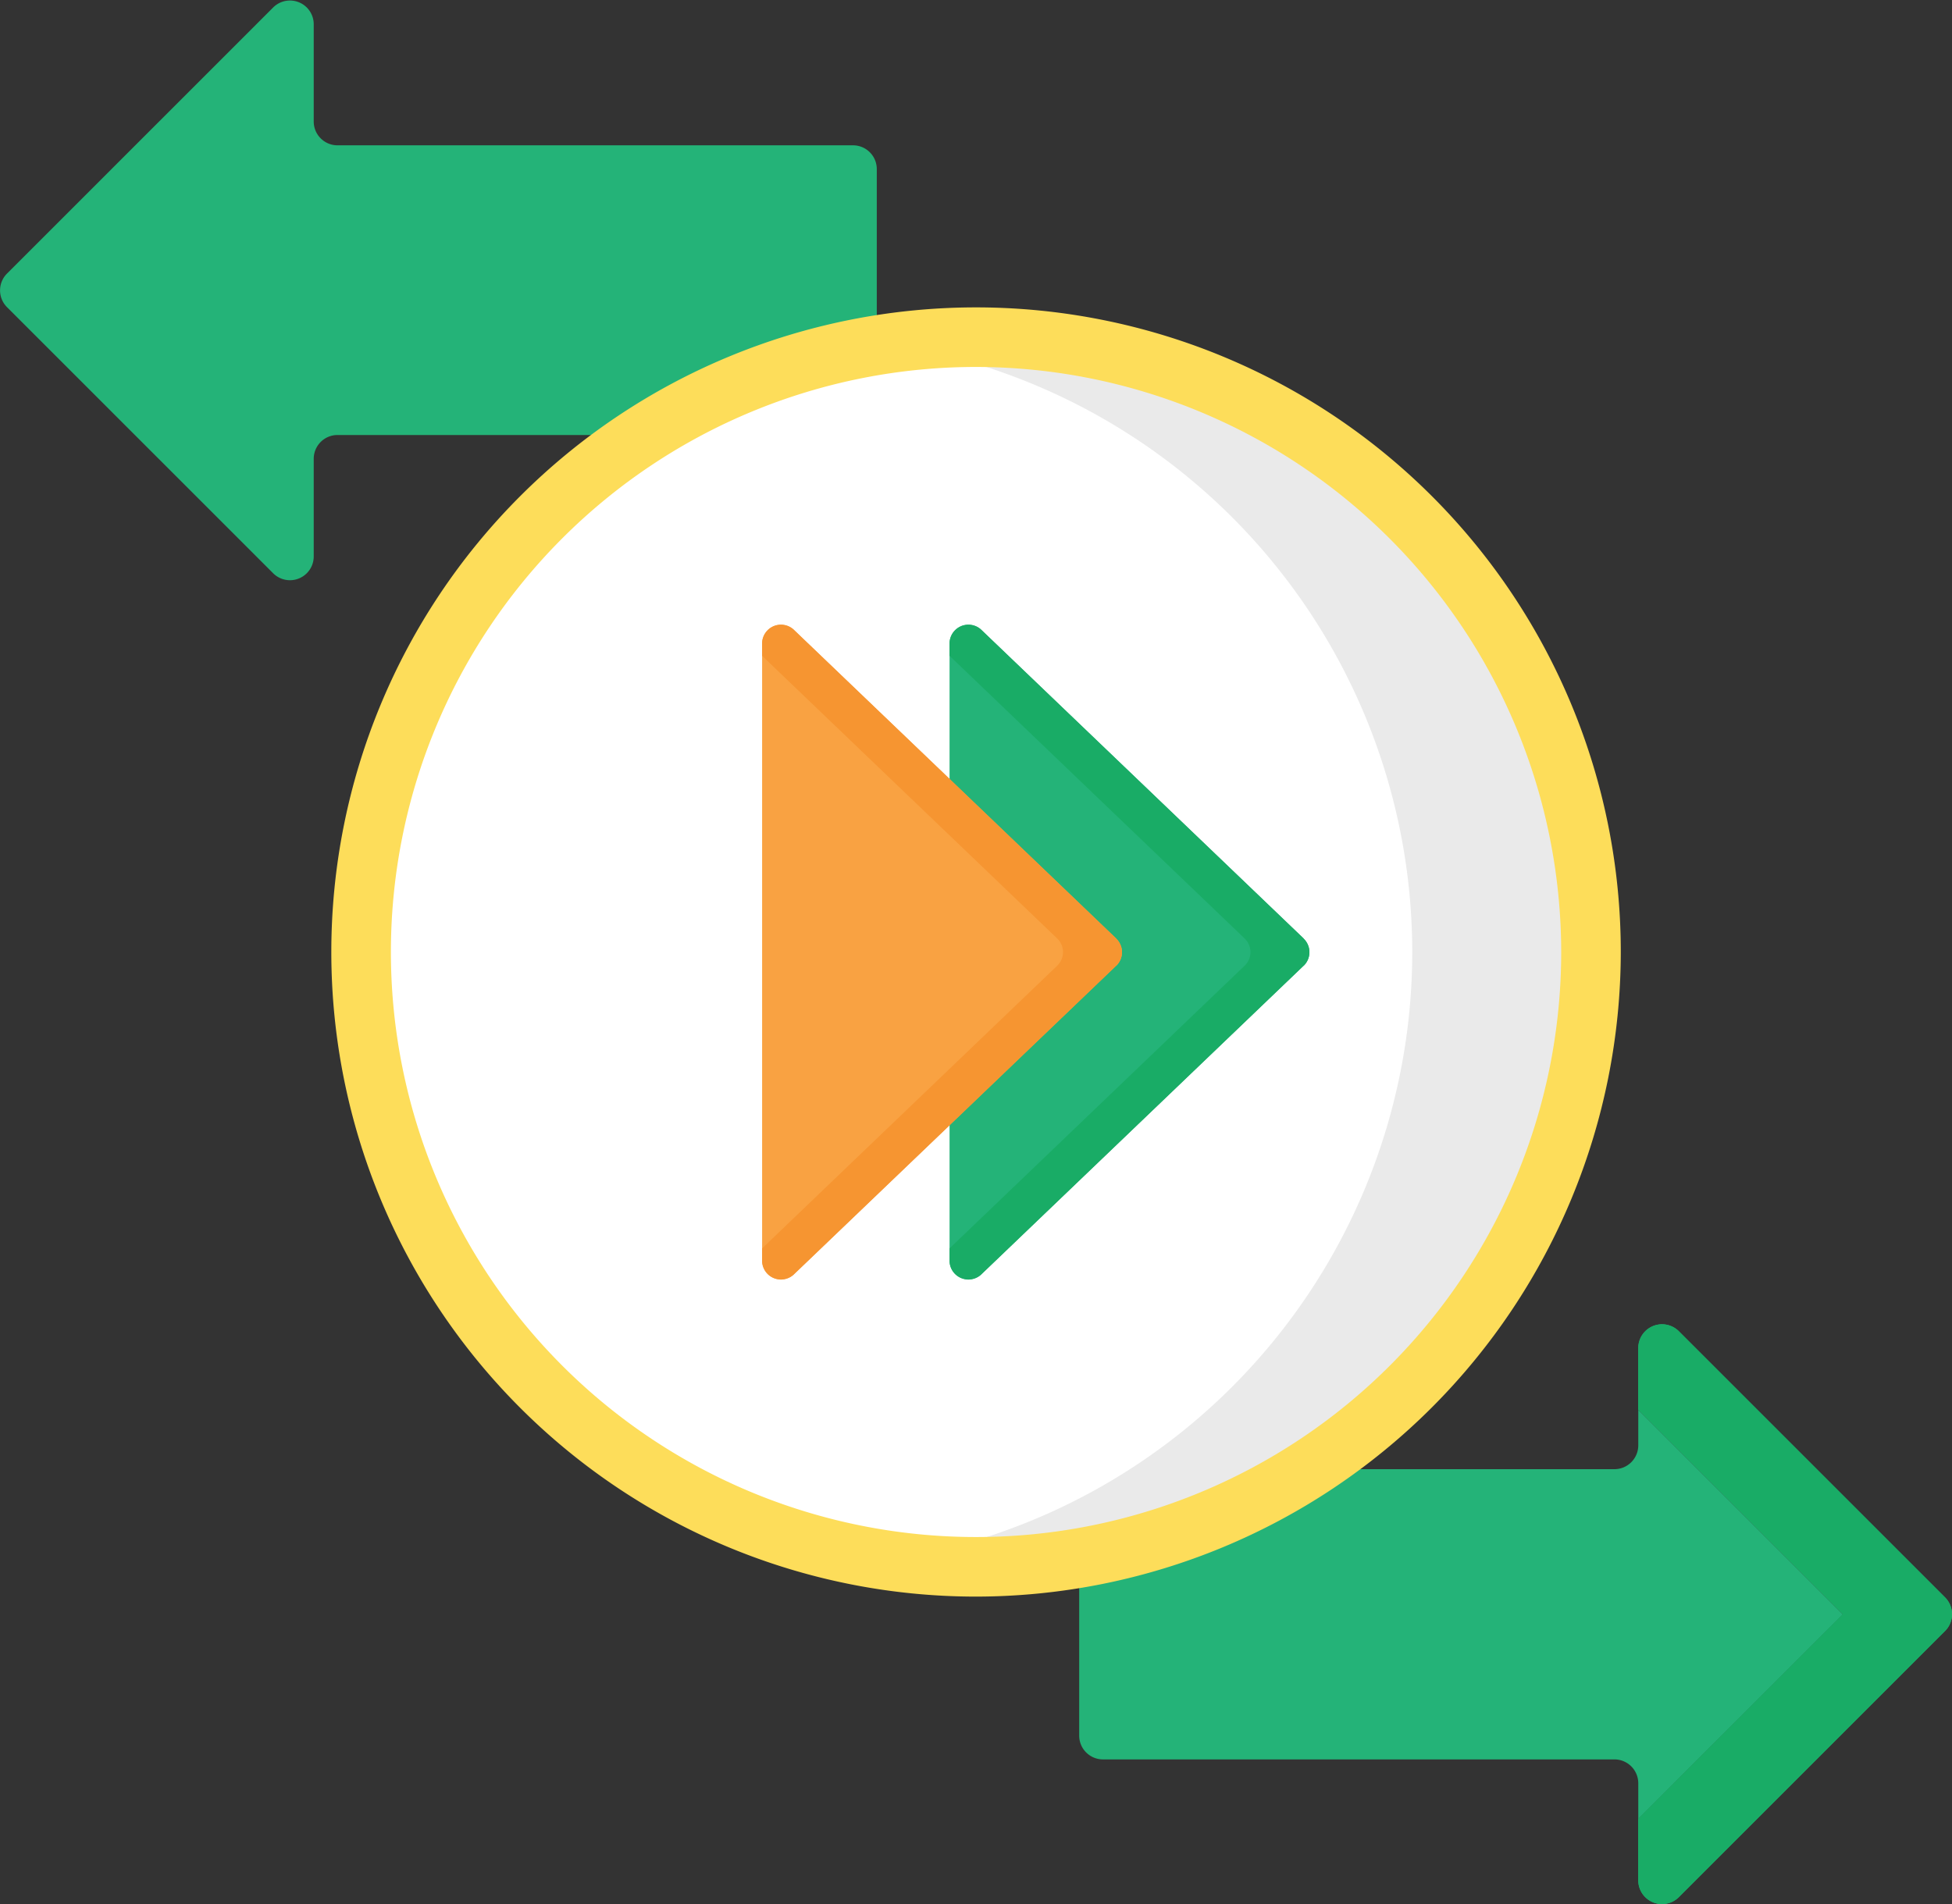
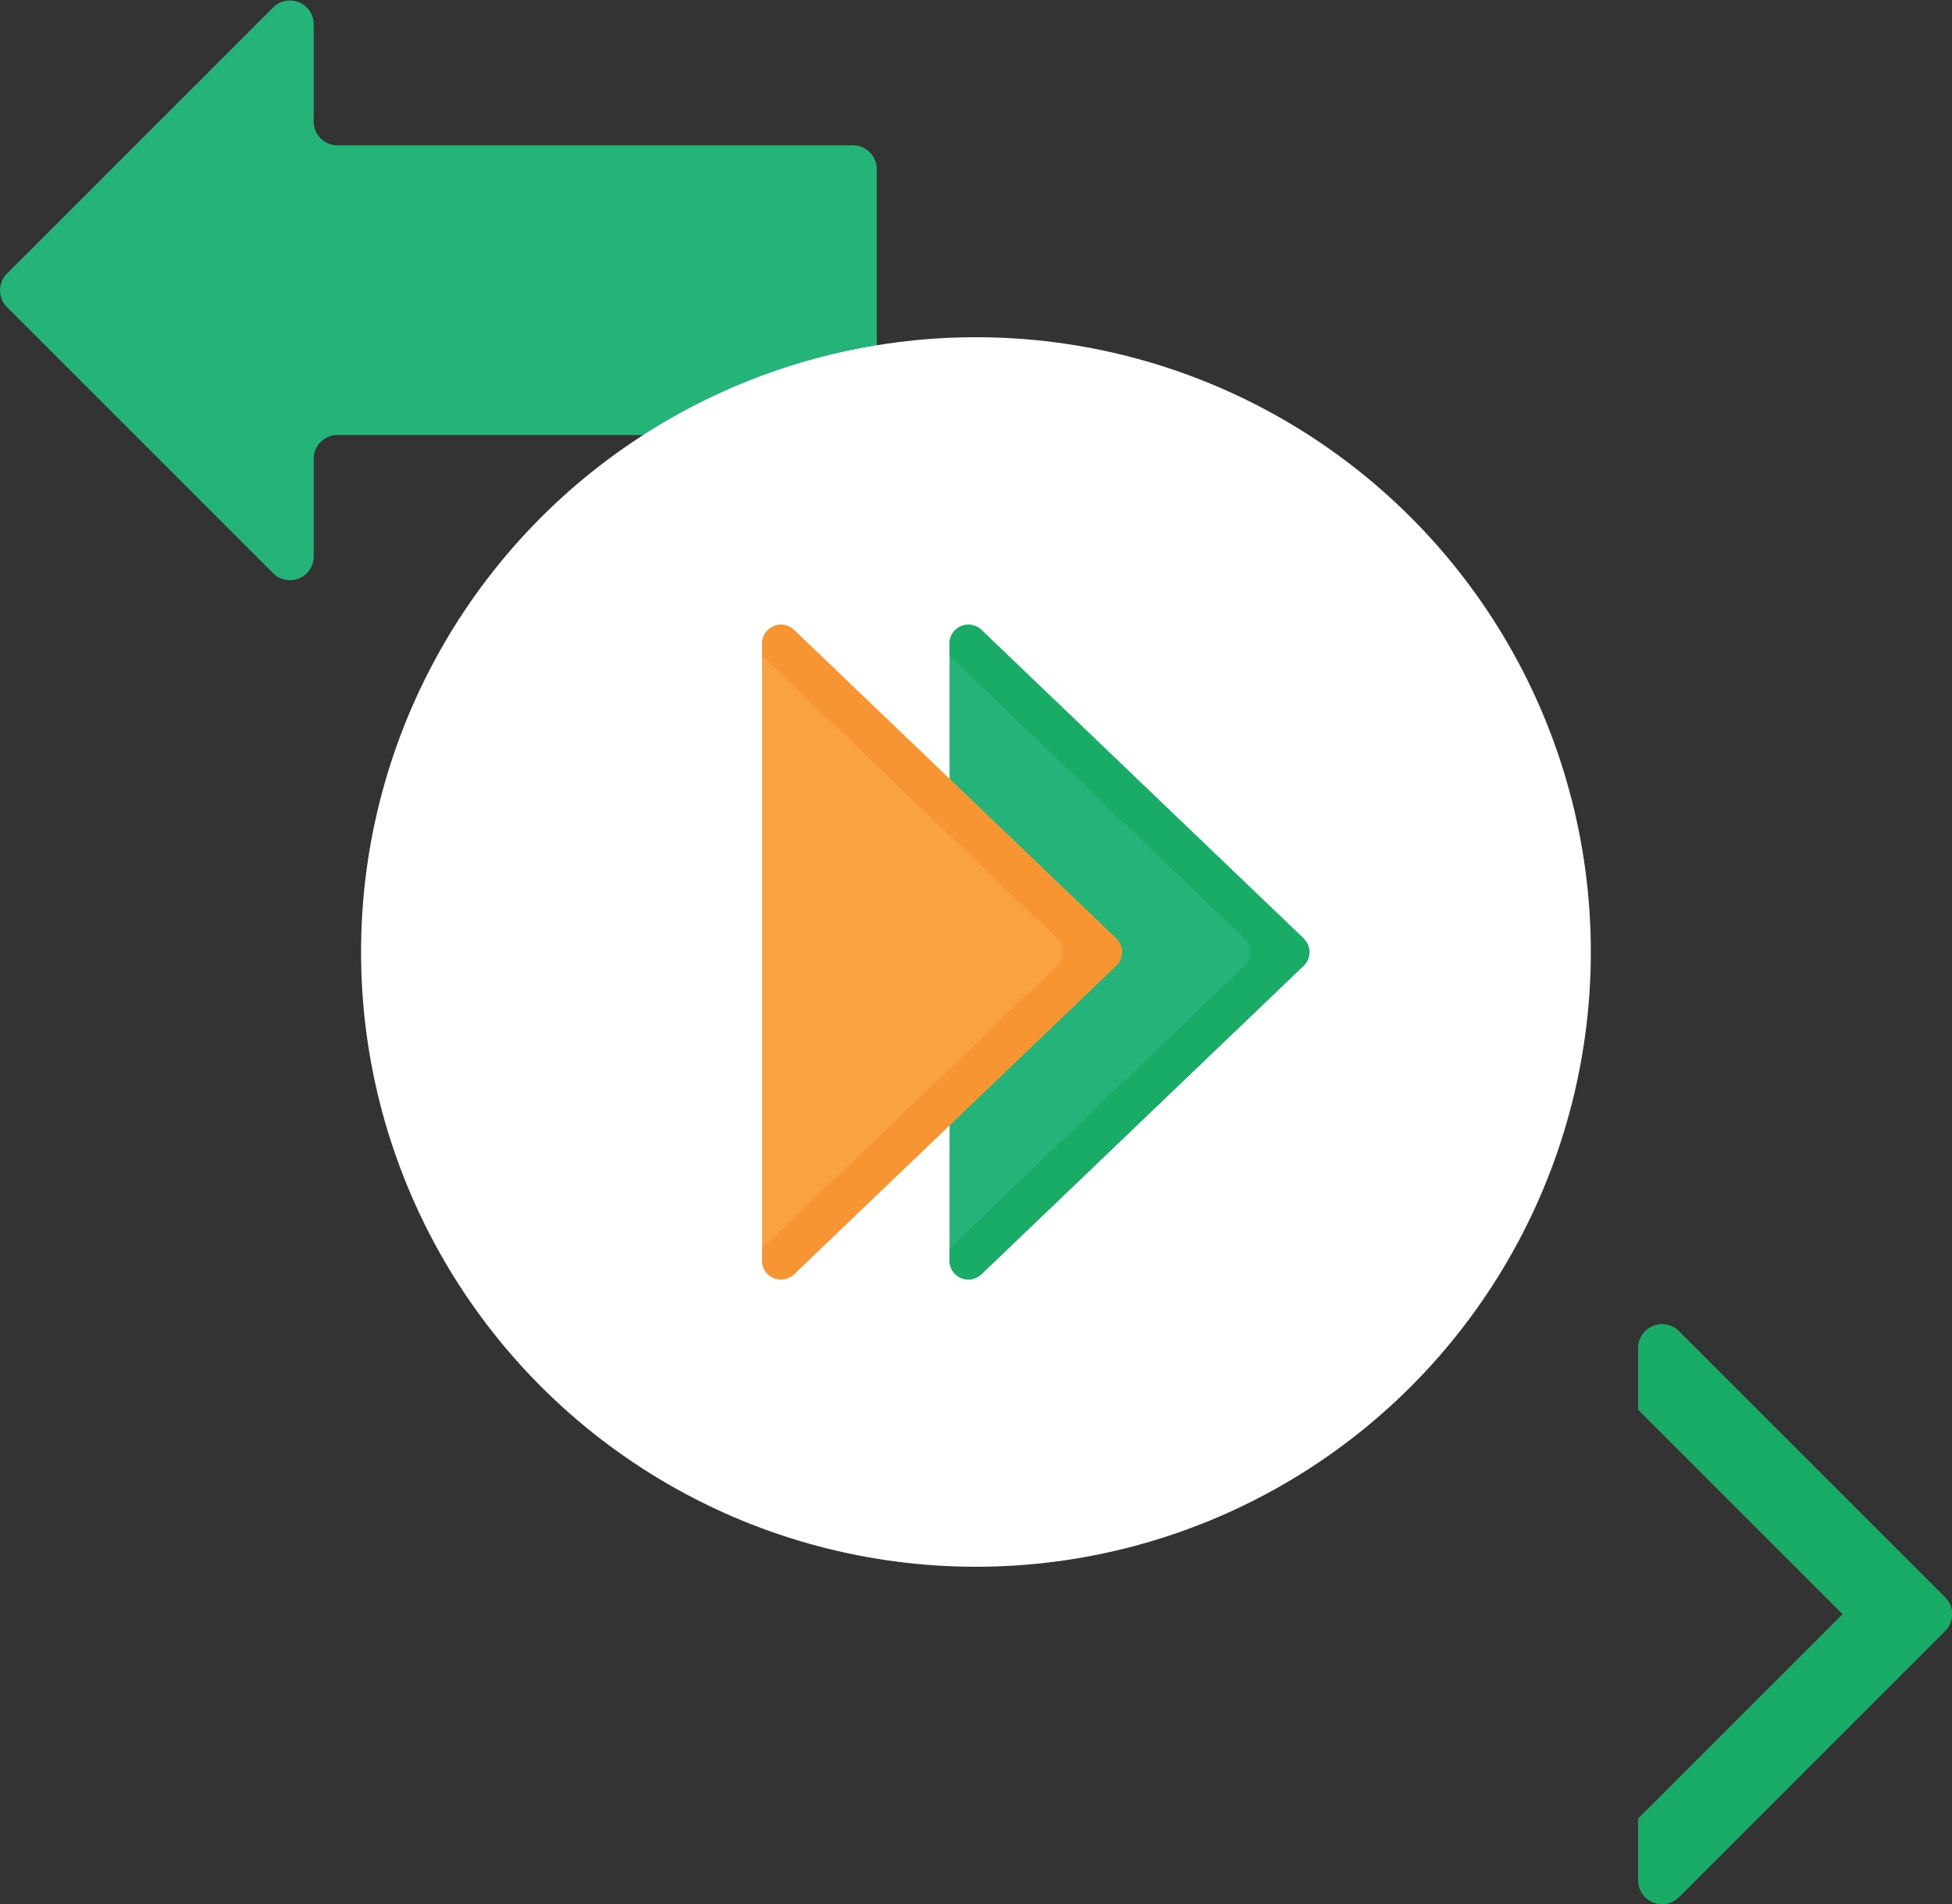
<svg xmlns="http://www.w3.org/2000/svg" width="18.641" height="18.187" viewBox="0 0 18.641 18.187">
  <rect x="0" y="0" width="18.641" height="18.187" fill="#333333" stroke="none" />
  <g id="upi" transform="translate(-9.986 -15.986)">
-     <path id="Path_83536" data-name="Path 83536" d="M287.34,375.287v-.34a.228.228,0,0,0-.227-.227h-4.885a.227.227,0,0,1-.227-.227v-2.318a.227.227,0,0,1,.227-.227h4.885a.228.228,0,0,0,.227-.227v-.34l1.953,1.953Z" transform="translate(-261.709 -341.929)" fill="#24b378" />
    <path id="Path_83537" data-name="Path 83537" d="M425.869,352.792l-2.541,2.541a.227.227,0,0,1-.388-.161v-.588l1.953-1.953-1.953-1.953v-.588a.227.227,0,0,1,.388-.161l2.541,2.541A.227.227,0,0,1,425.869,352.792Z" transform="translate(-397.309 -321.227)" fill="#24b378" />
-     <path id="Path_83538" data-name="Path 83538" d="M425.869,352.792l-2.541,2.541a.227.227,0,0,1-.388-.161v-.588l1.953-1.953-1.953-1.953v-.588a.227.227,0,0,1,.388-.161l2.541,2.541A.227.227,0,0,1,425.869,352.792Z" transform="translate(-397.309 -321.227)" fill="#19ac66" />
+     <path id="Path_83538" data-name="Path 83538" d="M425.869,352.792l-2.541,2.541a.227.227,0,0,1-.388-.161v-.588l1.953-1.953-1.953-1.953v-.588a.227.227,0,0,1,.388-.161l2.541,2.541A.227.227,0,0,1,425.869,352.792" transform="translate(-397.309 -321.227)" fill="#19ac66" />
    <path id="Path_83539" data-name="Path 83539" d="M18.132,20.141H13.209a.227.227,0,0,0-.227.227V21.3a.227.227,0,0,1-.388.161l-2.541-2.541a.227.227,0,0,1,0-.321l2.541-2.541a.227.227,0,0,1,.388.161v.928a.227.227,0,0,0,.227.227h4.923a.227.227,0,0,1,.227.227v2.318A.227.227,0,0,1,18.132,20.141Z" transform="translate(0 0)" fill="#24b378" />
    <circle id="Ellipse_157" data-name="Ellipse 157" cx="5.872" cy="5.872" r="5.872" transform="translate(13.434 19.207)" fill="#fff" />
-     <path id="Path_83540" data-name="Path 83540" d="M234.36,101a5.917,5.917,0,0,0-.852.062,5.873,5.873,0,0,1,0,11.621A5.873,5.873,0,1,0,234.36,101Z" transform="translate(-215.054 -81.793)" fill="#eaeaea" />
-     <path id="Path_83541" data-name="Path 83541" d="M99.657,105.813a6.157,6.157,0,1,1,6.157-6.157A6.164,6.164,0,0,1,99.657,105.813Zm0-11.745a5.588,5.588,0,1,0,5.588,5.588A5.595,5.595,0,0,0,99.657,94.068Z" transform="translate(-80.35 -74.577)" fill="#fddd5a" />
    <path id="Path_83542" data-name="Path 83542" d="M252.584,176.623l-3.081,2.951a.18.18,0,0,1-.3-.13v-5.9a.18.18,0,0,1,.3-.13l3.081,2.951a.18.18,0,0,1,0,.26Z" transform="translate(-230.149 -151.414)" fill="#24b378" />
    <path id="Path_83543" data-name="Path 83543" d="M252.584,176.363l-3.081-2.951a.18.18,0,0,0-.3.13v.122l2.818,2.7a.18.18,0,0,1,0,.26l-2.818,2.7v.122a.18.18,0,0,0,.3.13l3.081-2.951a.18.18,0,0,0,0-.26Z" transform="translate(-230.149 -151.414)" fill="#19ac66" />
    <path id="Path_83544" data-name="Path 83544" d="M205.354,176.622l-3.081,2.951a.18.18,0,0,1-.3-.13v-5.9a.18.18,0,0,1,.3-.13l3.081,2.951a.18.18,0,0,1,0,.26Z" transform="translate(-184.709 -151.413)" fill="#f9a242" />
    <path id="Path_83545" data-name="Path 83545" d="M205.354,176.362l-3.081-2.951a.18.18,0,0,0-.3.13v.122l2.818,2.7a.18.18,0,0,1,0,.26l-2.818,2.7v.122a.18.18,0,0,0,.3.13l3.081-2.951a.18.18,0,0,0,0-.26Z" transform="translate(-184.709 -151.413)" fill="#f69531" />
  </g>
</svg>